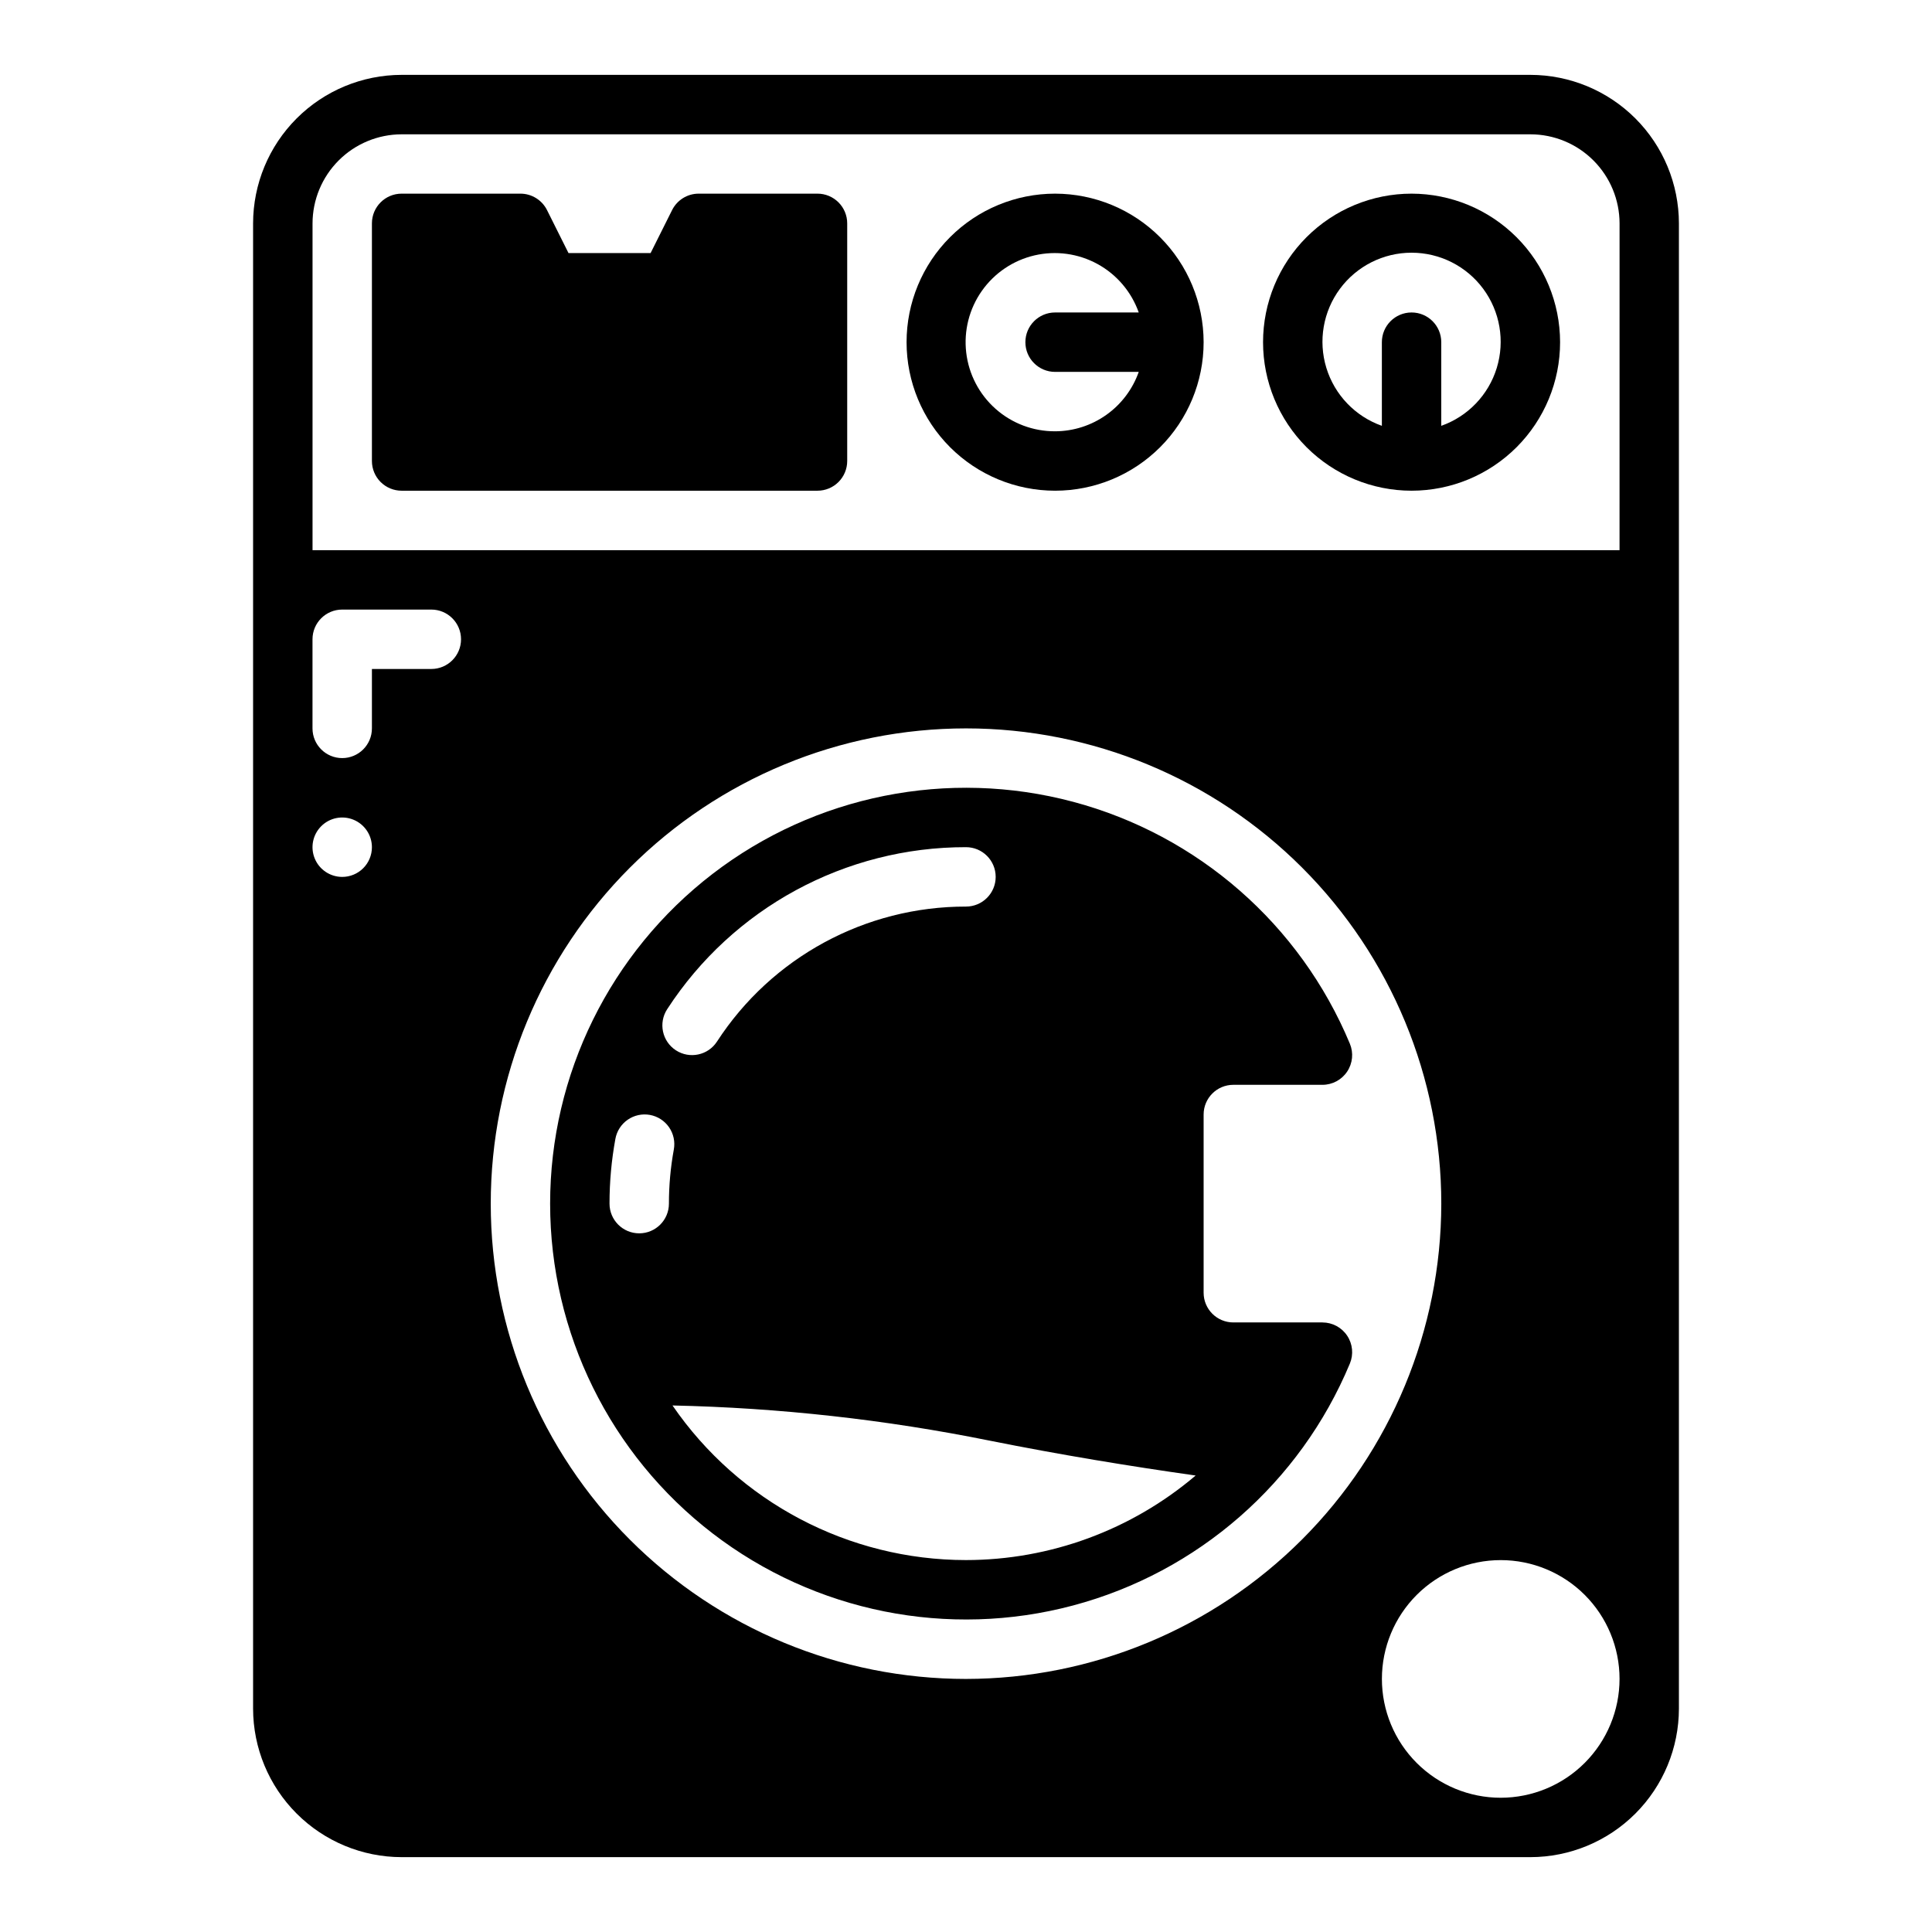
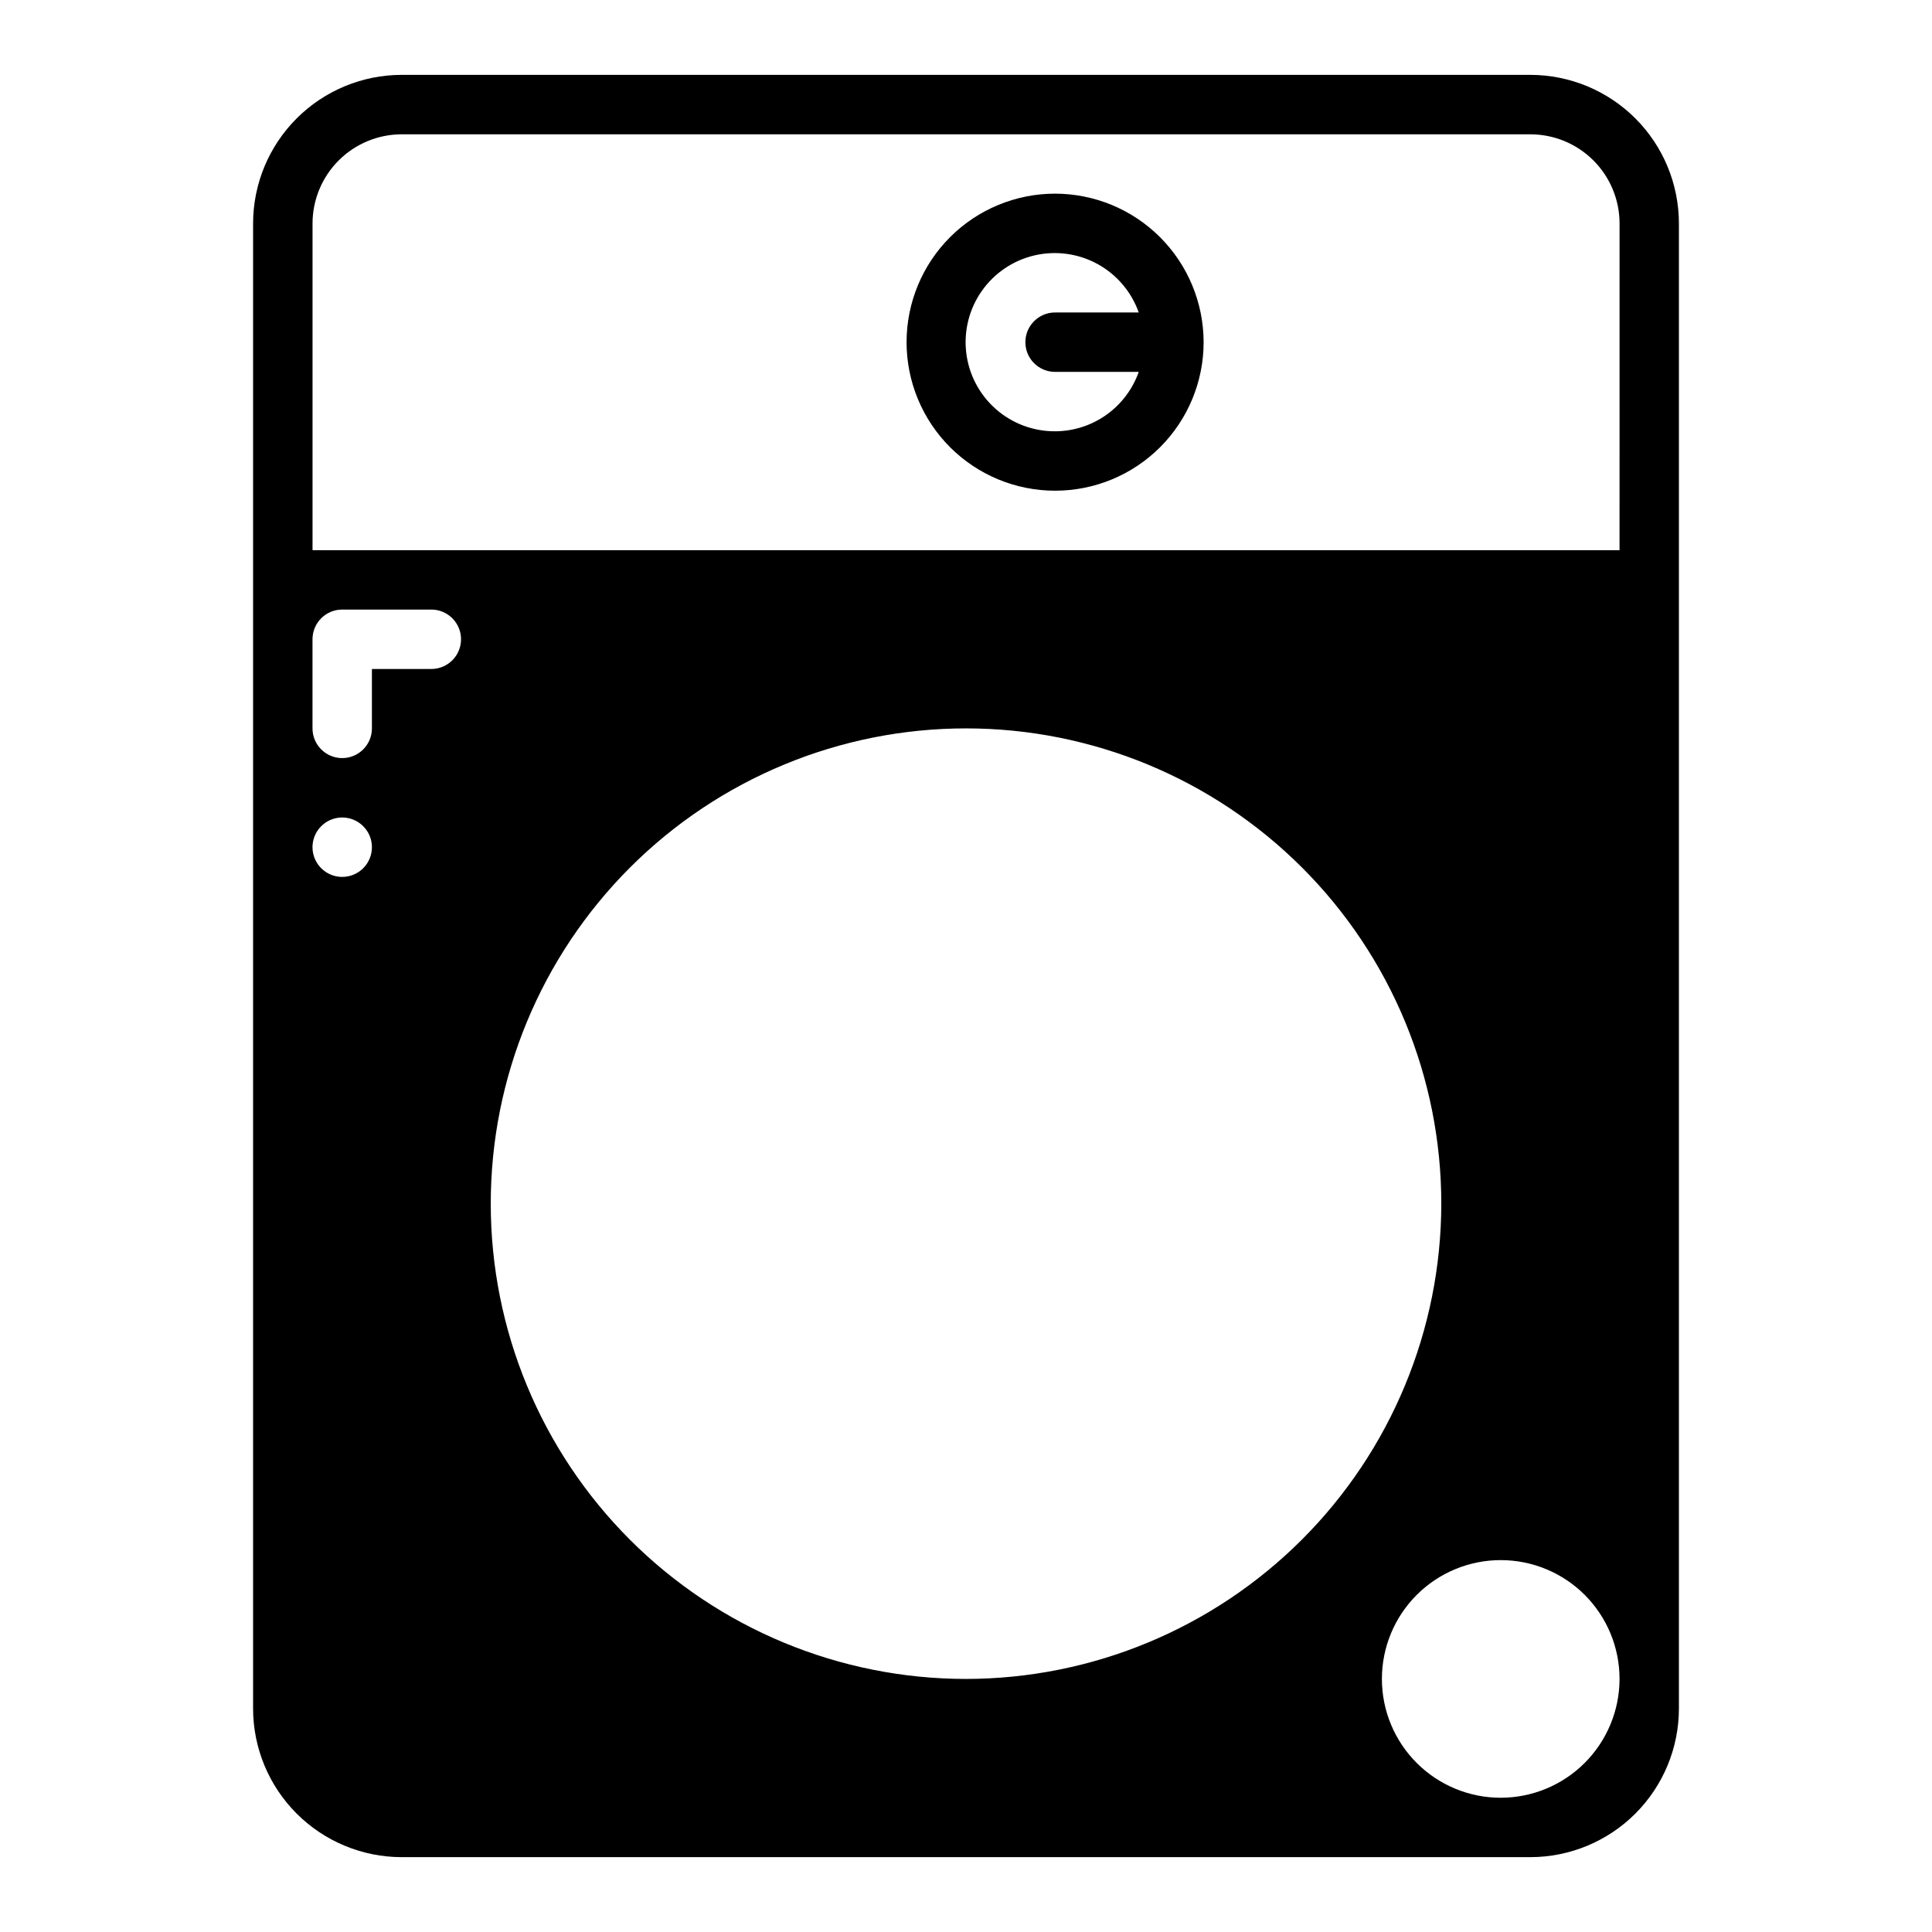
<svg xmlns="http://www.w3.org/2000/svg" fill="#000000" width="800px" height="800px" version="1.1" viewBox="144 144 512 512">
  <g>
-     <path d="m360.64 195.32h-31.488c-2.981 0-5.707 1.688-7.039 4.352l-5.699 11.395h-21.754l-5.695-11.395c-1.336-2.664-4.062-4.352-7.043-4.352h-31.488c-4.348 0-7.871 3.527-7.871 7.875v62.977c0 2.086 0.828 4.09 2.305 5.566 1.477 1.473 3.481 2.305 5.566 2.305h110.21c2.09 0 4.09-0.832 5.566-2.305 1.477-1.477 2.309-3.481 2.309-5.566v-62.977c0-2.09-0.832-4.09-2.309-5.566-1.477-1.477-3.477-2.309-5.566-2.309z" />
-     <path d="m518.08 195.32c-10.438 0-20.449 4.148-27.832 11.531-7.379 7.379-11.527 17.391-11.527 27.832 0 10.438 4.148 20.449 11.527 27.832 7.383 7.379 17.395 11.527 27.832 11.527 10.441 0 20.449-4.148 27.832-11.527 7.383-7.383 11.527-17.395 11.527-27.832-0.012-10.438-4.16-20.441-11.539-27.82-7.379-7.379-17.383-11.527-27.82-11.543zm7.871 61.527v-22.164c0-4.348-3.523-7.875-7.871-7.875s-7.871 3.527-7.871 7.875v22.164c-7.059-2.496-12.52-8.195-14.711-15.355s-0.855-14.934 3.598-20.953 11.5-9.574 18.988-9.57c7.488 0 14.531 3.551 18.984 9.57s5.785 13.797 3.594 20.957-7.648 12.855-14.711 15.352z" />
    <path d="m423.61 195.32c-10.438 0-20.449 4.148-27.832 11.531-7.379 7.379-11.527 17.391-11.527 27.832 0 10.438 4.148 20.449 11.527 27.832 7.383 7.379 17.395 11.527 27.832 11.527 10.441 0 20.453-4.148 27.832-11.527 7.383-7.383 11.531-17.395 11.531-27.832-0.016-10.438-4.164-20.441-11.543-27.82-7.379-7.379-17.383-11.527-27.82-11.543zm0 62.977c-5.805 0.027-11.418-2.09-15.762-5.941-4.348-3.852-7.121-9.168-7.793-14.938s0.801-11.582 4.144-16.328c3.344-4.75 8.316-8.102 13.973-9.414s11.602-0.492 16.691 2.297c5.094 2.793 8.977 7.363 10.914 12.836h-22.168c-4.348 0-7.871 3.527-7.871 7.875s3.523 7.871 7.871 7.871h22.168c-1.617 4.59-4.617 8.57-8.586 11.387-3.969 2.82-8.711 4.34-13.582 4.356z" />
    <path d="m549.57 163.84h-299.14c-10.434 0.016-20.438 4.164-27.816 11.543-7.379 7.379-11.531 17.383-11.543 27.82v393.6c0.012 10.434 4.164 20.438 11.543 27.816 7.379 7.379 17.383 11.531 27.816 11.543h299.14c10.438-0.012 20.441-4.164 27.82-11.543 7.379-7.379 11.527-17.383 11.539-27.816v-393.6c-0.012-10.438-4.16-20.441-11.539-27.82-7.379-7.379-17.383-11.527-27.82-11.543zm-314.88 212.55c-3.184 0-6.055-1.918-7.273-4.859-1.219-2.941-0.547-6.328 1.707-8.578 2.25-2.254 5.637-2.926 8.578-1.707 2.941 1.219 4.859 4.09 4.859 7.273 0 2.086-0.828 4.09-2.305 5.566-1.477 1.477-3.481 2.305-5.566 2.305zm23.617-55.105h-15.746v15.746c0 4.348-3.523 7.871-7.871 7.871s-7.875-3.523-7.875-7.871v-23.617c0-4.348 3.527-7.871 7.875-7.871h23.617-0.004c4.348 0 7.875 3.523 7.875 7.871s-3.527 7.871-7.875 7.871zm141.7 267.65c-33.406 0-65.441-13.27-89.062-36.891s-36.891-55.656-36.891-89.059c0-33.406 13.27-65.441 36.891-89.062 23.621-23.621 55.656-36.891 89.062-36.891 33.402 0 65.441 13.27 89.059 36.891 23.621 23.621 36.891 55.656 36.891 89.062-0.035 33.391-13.32 65.406-36.93 89.02-23.613 23.609-55.629 36.895-89.02 36.93zm141.7 31.488c-8.352 0-16.359-3.316-22.266-9.223-5.906-5.902-9.223-13.914-9.223-22.266 0-8.352 3.316-16.359 9.223-22.266 5.906-5.902 13.914-9.223 22.266-9.223 8.352 0 16.359 3.32 22.266 9.223 5.906 5.906 9.223 13.914 9.223 22.266-0.008 8.352-3.332 16.352-9.234 22.258-5.902 5.902-13.906 9.223-22.254 9.23zm31.488-330.62h-346.37v-86.59c0.008-6.262 2.5-12.266 6.926-16.691 4.426-4.43 10.43-6.918 16.691-6.926h299.14c6.262 0.008 12.266 2.496 16.691 6.926 4.43 4.426 6.918 10.43 6.926 16.691z" />
-     <path d="m494.46 494.46h-23.617c-4.348-0.004-7.867-3.523-7.871-7.871v-47.23c0.004-4.348 3.523-7.867 7.871-7.871h23.621-0.004c2.633 0 5.094-1.316 6.551-3.508 1.461-2.191 1.73-4.965 0.715-7.394-13.168-31.602-40.273-55.289-73.355-64.105-33.082-8.812-68.379-1.754-95.527 19.105-27.145 20.863-43.055 53.152-43.055 87.391 0 34.234 15.91 66.523 43.055 87.387 27.148 20.859 62.445 27.918 95.527 19.105 33.082-8.816 60.188-32.504 73.355-64.105 1.016-2.43 0.746-5.203-0.715-7.394-1.457-2.191-3.918-3.508-6.551-3.508zm-173.65-83.016c17.402-26.816 47.215-42.98 79.184-42.934 4.348 0 7.871 3.523 7.871 7.871 0 4.348-3.523 7.871-7.871 7.871-26.645-0.035-51.488 13.438-65.992 35.785-2.371 3.644-7.25 4.672-10.891 2.301-3.644-2.375-4.672-7.25-2.301-10.895zm0.461 51.531c0 4.348-3.523 7.871-7.871 7.871s-7.871-3.523-7.871-7.871c-0.004-5.758 0.52-11.504 1.555-17.168 0.375-2.059 1.551-3.883 3.269-5.07 1.719-1.191 3.844-1.645 5.898-1.27 2.059 0.379 3.879 1.559 5.062 3.281 1.188 1.723 1.637 3.848 1.254 5.902-0.863 4.727-1.297 9.52-1.297 14.324zm78.723 94.461c-31.094-0.016-60.18-15.34-77.777-40.973 28.254 0.609 56.402 3.734 84.102 9.332 18.773 3.754 36.918 6.738 54.539 9.234-16.992 14.449-38.562 22.391-60.863 22.406z" />
  </g>
</svg>